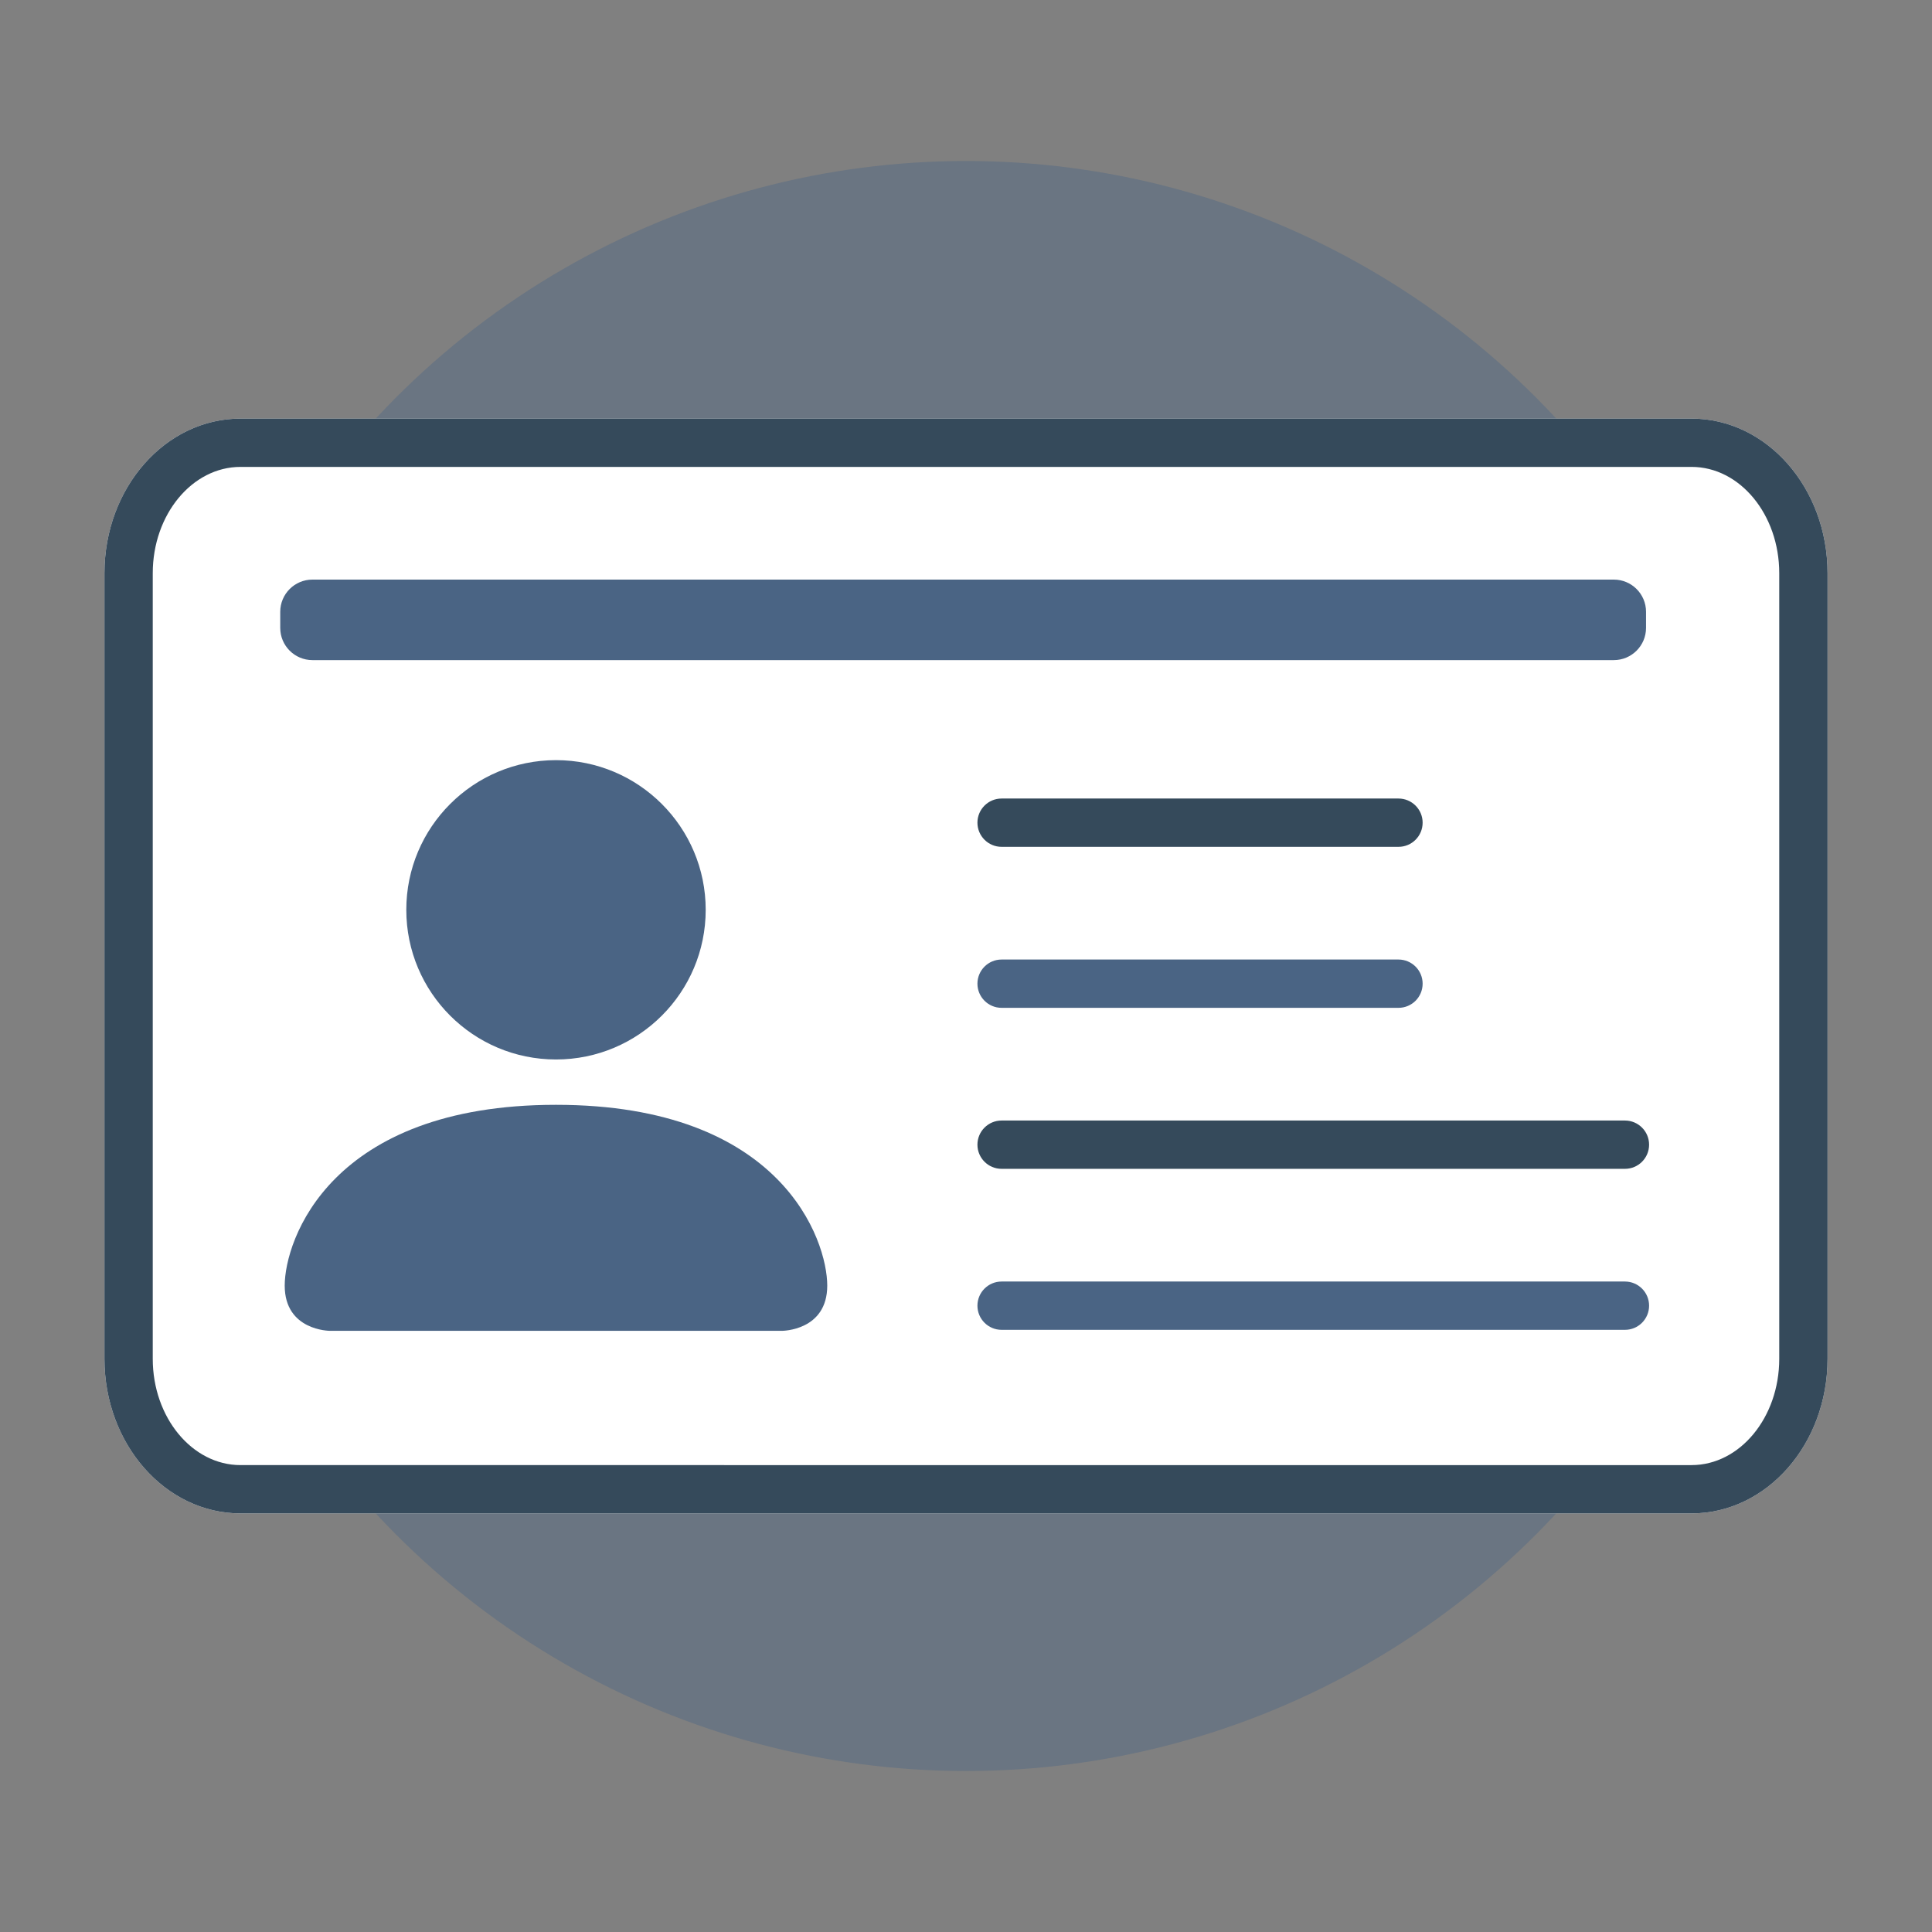
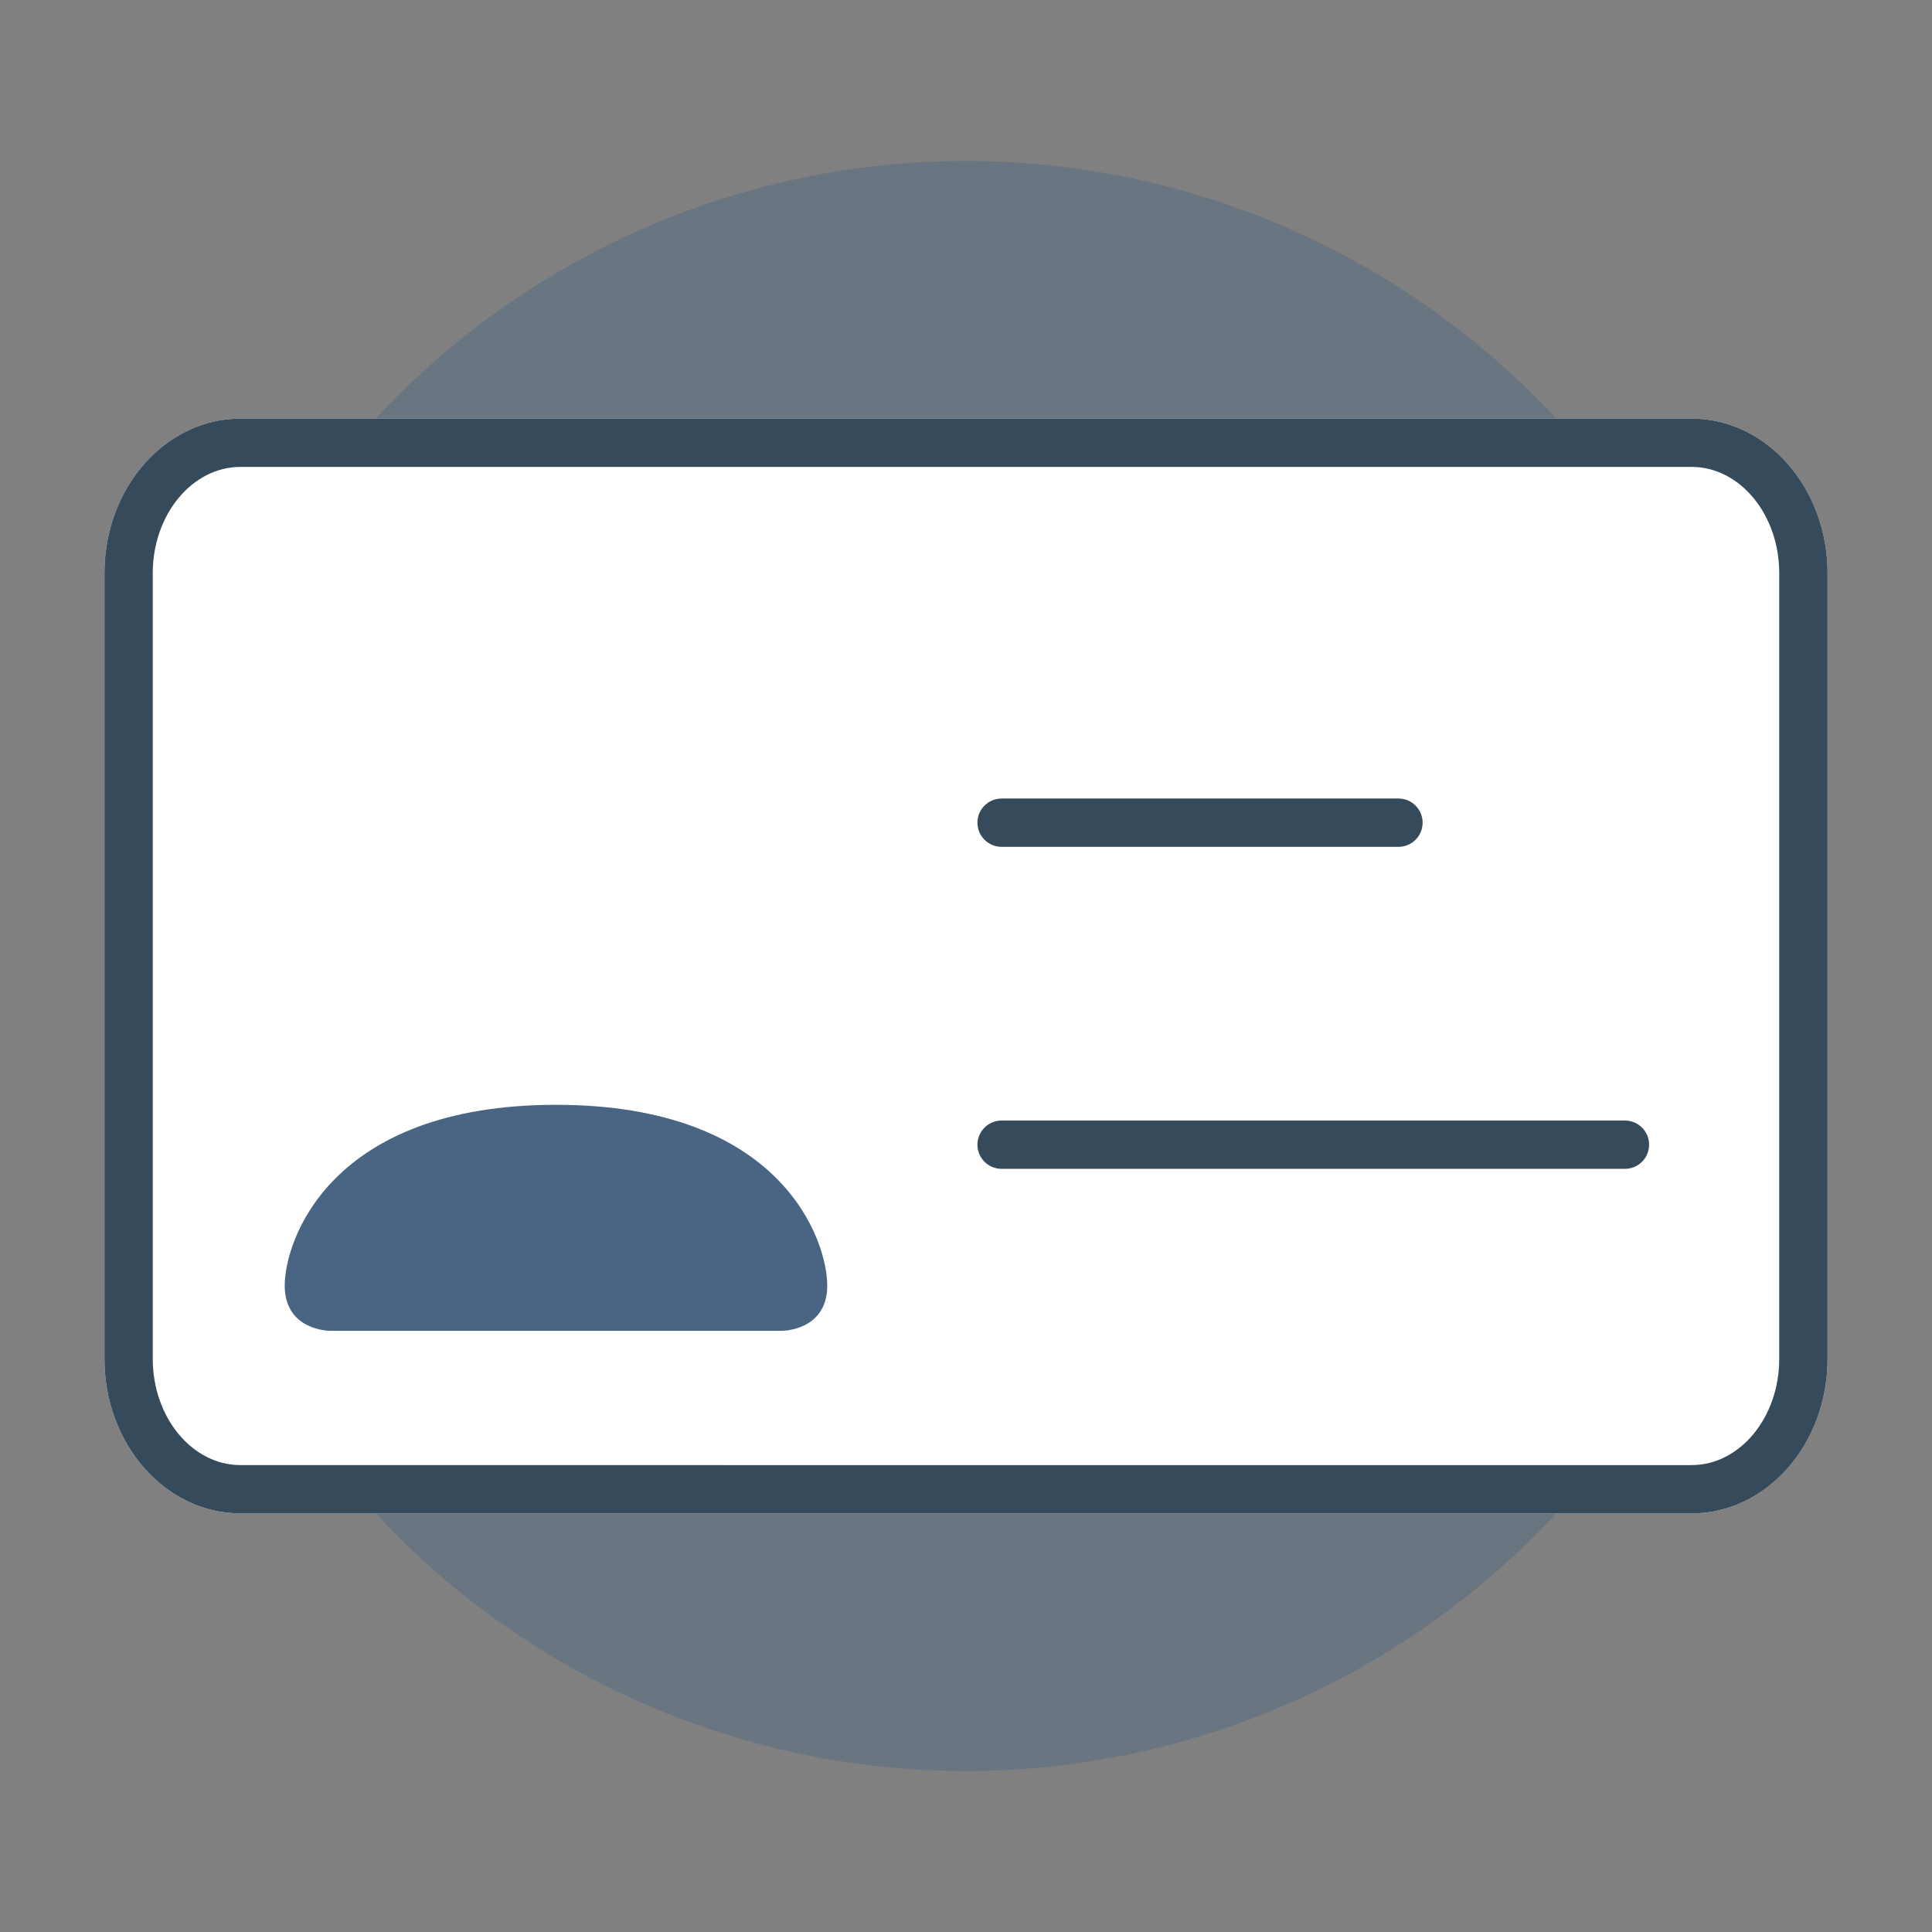
<svg xmlns="http://www.w3.org/2000/svg" x="0px" y="0px" width="60px" height="60px" viewBox="0 0 60 60">
  <rect x="0" y="0" width="60" height="60" fill="#808080" stroke="none" />
  <g>
    <circle opacity="0.4" fill="#4A6484" cx="30" cy="30" r="25" />
    <g>
      <path fill="#FFFFFF" d="M52.533,13H7.469c-2.334,0-4.225,2.149-4.225,4.8v24.4c0,2.65,1.891,4.8,4.225,4.8h45.064    c2.332,0,4.223-2.149,4.223-4.8V17.8C56.756,15.149,54.865,13,52.533,13L52.533,13z" />
      <path fill="#354A5B" d="M52.533,14.5c1.502,0,2.723,1.48,2.723,3.3v24.4c0,1.819-1.221,3.3-2.723,3.3H7.469    c-1.502,0-2.725-1.48-2.725-3.3V17.8c0-1.819,1.223-3.3,2.725-3.3H52.533 M52.533,13H7.469c-2.334,0-4.225,2.149-4.225,4.8v24.4    c0,2.65,1.891,4.8,4.225,4.8h45.064c2.332,0,4.223-2.149,4.223-4.8V17.8C56.756,15.149,54.865,13,52.533,13L52.533,13z" />
      <g>
        <g>
-           <path fill="#4A6484" d="M50.465,41.299H31.105c-0.414,0-0.75-0.336-0.75-0.75s0.336-0.75,0.75-0.75h19.359      c0.414,0,0.75,0.336,0.75,0.75S50.879,41.299,50.465,41.299z" />
          <path fill="#354A5B" d="M43.432,26.299H31.105c-0.414,0-0.75-0.336-0.75-0.75s0.336-0.75,0.75-0.75h12.326      c0.414,0,0.75,0.336,0.75,0.75S43.846,26.299,43.432,26.299z" />
-           <path fill="#4A6484" d="M43.432,31.299H31.105c-0.414,0-0.75-0.336-0.75-0.75s0.336-0.75,0.75-0.75h12.326      c0.414,0,0.75,0.336,0.75,0.75S43.846,31.299,43.432,31.299z" />
          <path fill="#354A5B" d="M50.465,36.299H31.105c-0.414,0-0.75-0.336-0.75-0.75s0.336-0.75,0.75-0.75h19.359      c0.414,0,0.75,0.336,0.75,0.75S50.879,36.299,50.465,36.299z" />
        </g>
        <g>
-           <path fill="#4A6484" d="M17.268,23.607c-2.568,0-4.65,2.081-4.65,4.648c0,2.568,2.082,4.648,4.65,4.648      c2.564,0,4.648-2.08,4.648-4.648C21.916,25.688,19.832,23.607,17.268,23.607L17.268,23.607z" />
          <path fill="#4A6484" d="M17.266,34.311c-7.02,0-8.424,4.212-8.424,5.615c0,1.404,1.404,1.404,1.404,1.404h14.041      c0,0,1.404,0,1.404-1.404C25.691,38.522,24.287,34.311,17.266,34.311L17.266,34.311z" />
        </g>
      </g>
-       <path fill="#4A6484" d="M51.119,19.5c0,0.552-0.448,1-1,1H9.703c-0.553,0-1-0.448-1-1V19c0-0.552,0.447-1,1-1h40.416    c0.552,0,1,0.448,1,1V19.5z" />
    </g>
  </g>
</svg>